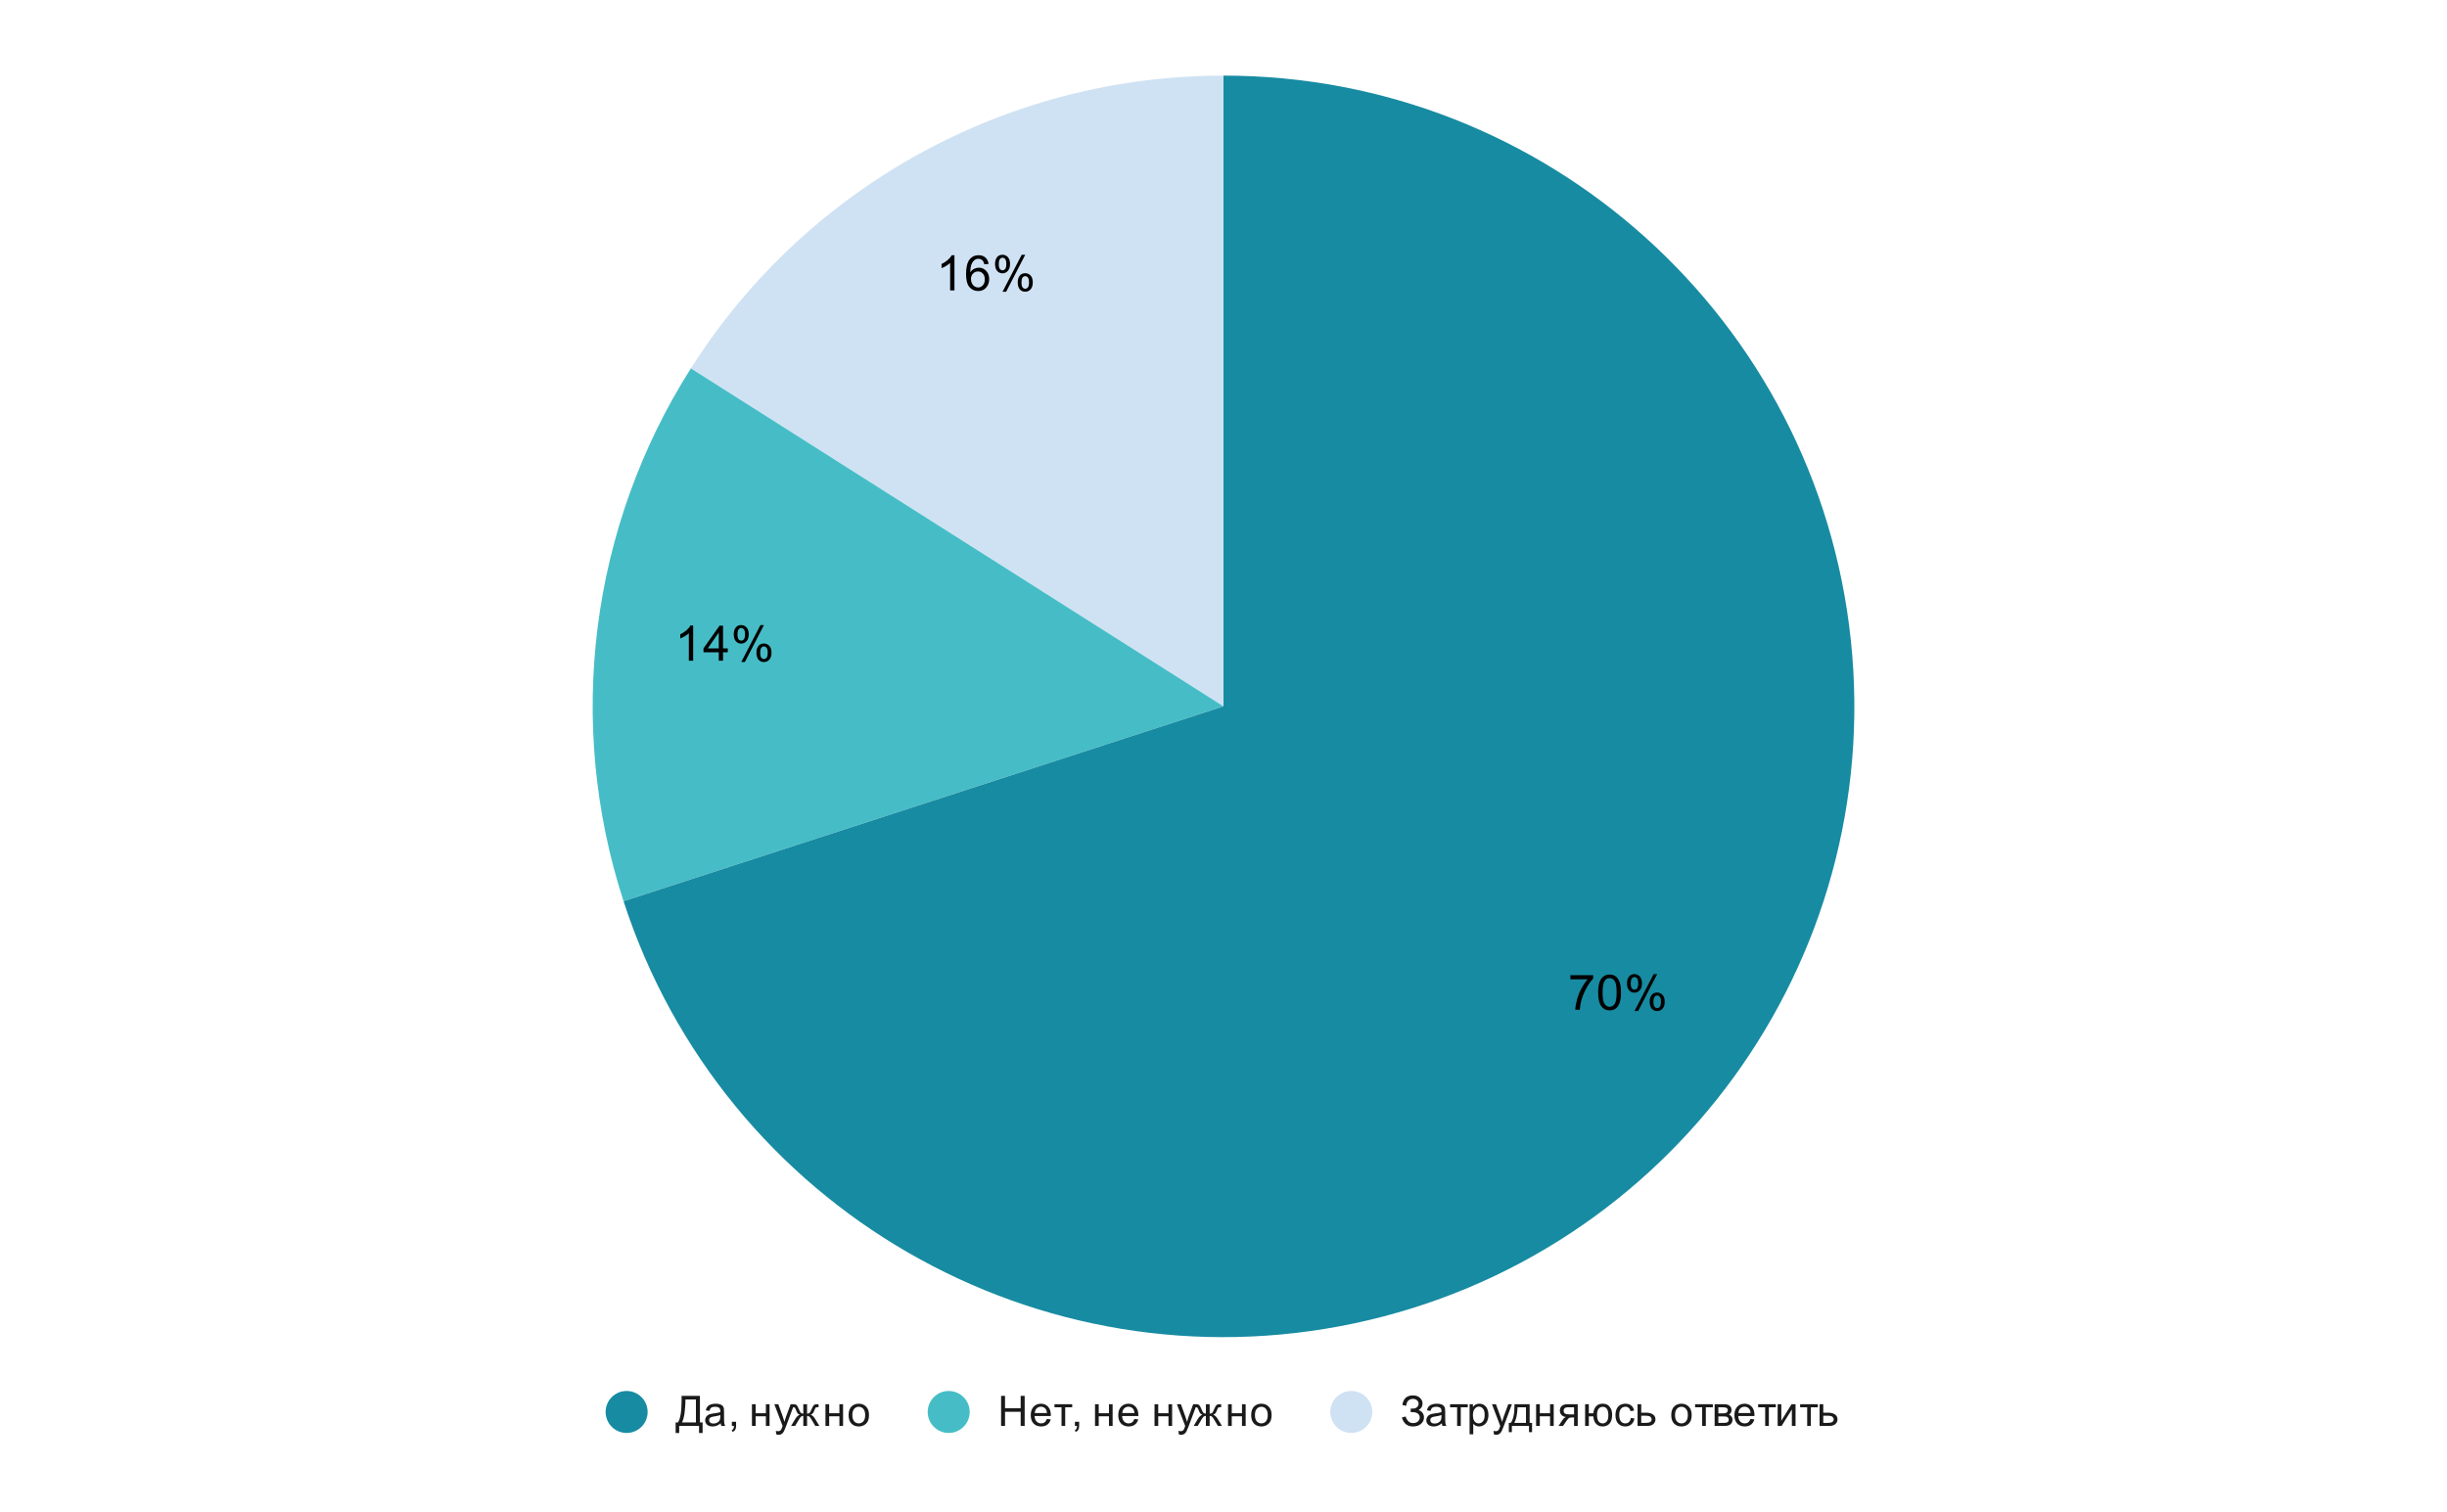
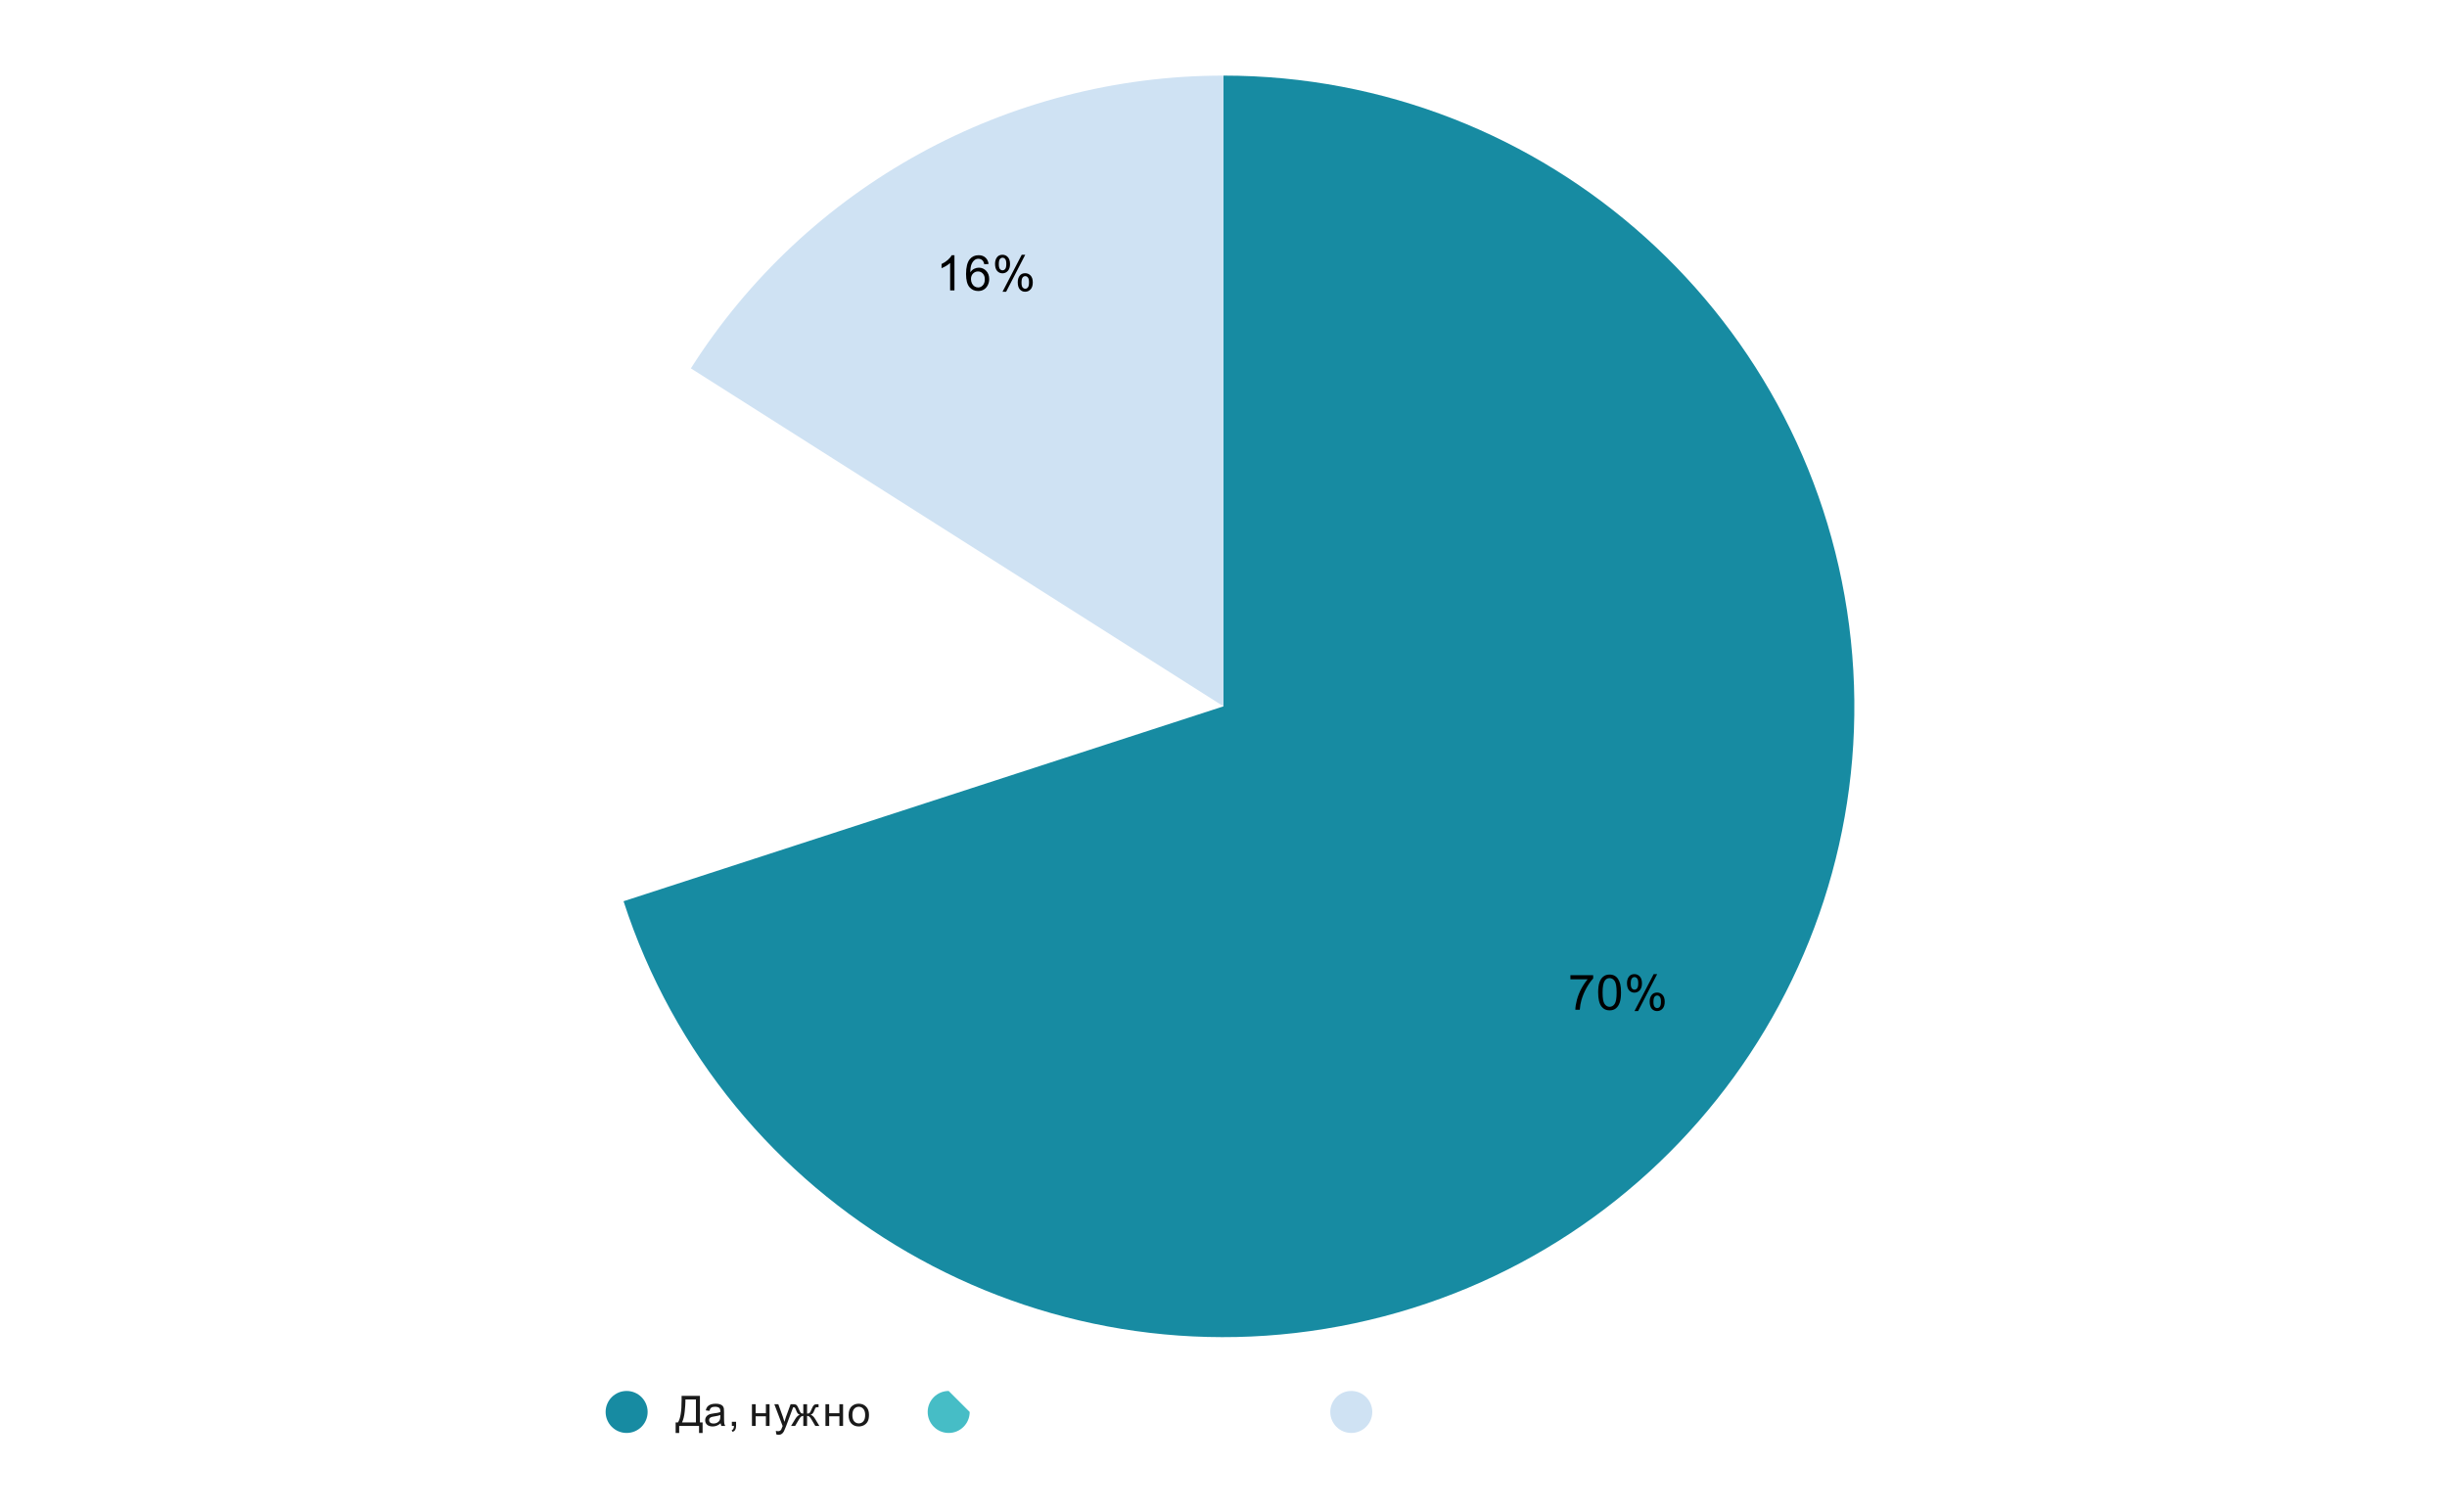
<svg xmlns="http://www.w3.org/2000/svg" version="1.1" viewBox="0.0 0.0 699.0 432.0" fill="none" stroke="none" stroke-linecap="square" stroke-miterlimit="10" width="699" height="432">
-   <path fill="#ffffff" d="M0 0L699.0 0L699.0 432.0L0 432.0L0 0Z" fill-rule="nonzero" />
  <path fill="#cfe2f3" d="M197.352 105.244C230.407 53.157 287.81 21.6 349.5 21.6L349.5 201.8Z" fill-rule="nonzero" />
-   <path fill="#46bdc6" d="M178.12 257.485C161.524 206.407 168.575 150.589 197.352 105.244L349.5 201.8Z" fill-rule="nonzero" />
  <path fill="#178ba2" d="M349.5 21.6C441.73 21.6 519.072 91.239 528.713 182.964C538.353 274.688 477.18 358.887 386.966 378.062C296.751 397.238 206.62 345.201 178.12 257.485L349.5 201.8Z" fill-rule="nonzero" />
  <path fill="#000000" d="M448.599 279.792L448.599 278.604L455.099 278.604L455.099 279.557Q454.131 280.573 453.193 282.26Q452.256 283.948 451.74 285.745Q451.381 286.995 451.271 288.495L450.006 288.495Q450.021 287.307 450.459 285.635Q450.912 283.963 451.74 282.417Q452.584 280.854 453.521 279.792L448.599 279.792ZM456.521 283.557Q456.521 281.776 456.881 280.698Q457.256 279.604 457.974 279.026Q458.693 278.432 459.787 278.432Q460.599 278.432 461.209 278.76Q461.818 279.088 462.209 279.698Q462.615 280.307 462.834 281.182Q463.052 282.057 463.052 283.557Q463.052 285.323 462.693 286.401Q462.334 287.479 461.615 288.073Q460.896 288.667 459.787 288.667Q458.349 288.667 457.521 287.62Q456.521 286.37 456.521 283.557ZM457.787 283.557Q457.787 286.026 458.365 286.838Q458.943 287.651 459.787 287.651Q460.646 287.651 461.224 286.838Q461.802 286.01 461.802 283.557Q461.802 281.073 461.224 280.26Q460.646 279.448 459.771 279.448Q458.927 279.448 458.427 280.167Q457.787 281.088 457.787 283.557ZM464.756 280.885Q464.756 279.807 465.287 279.057Q465.834 278.307 466.865 278.307Q467.802 278.307 468.412 278.979Q469.037 279.651 469.037 280.948Q469.037 282.229 468.412 282.917Q467.787 283.604 466.881 283.604Q465.974 283.604 465.365 282.932Q464.756 282.245 464.756 280.885ZM466.896 279.151Q466.443 279.151 466.131 279.557Q465.834 279.948 465.834 280.995Q465.834 281.963 466.131 282.354Q466.443 282.745 466.896 282.745Q467.365 282.745 467.662 282.354Q467.974 281.963 467.974 280.901Q467.974 279.932 467.662 279.542Q467.349 279.151 466.896 279.151ZM466.896 288.87L472.381 278.307L473.381 278.307L467.927 288.87L466.896 288.87ZM471.24 286.135Q471.24 285.057 471.771 284.323Q472.318 283.573 473.349 283.573Q474.287 283.573 474.912 284.245Q475.537 284.917 475.537 286.213Q475.537 287.495 474.912 288.182Q474.287 288.87 473.349 288.87Q472.443 288.87 471.834 288.198Q471.24 287.51 471.24 286.135ZM473.381 284.417Q472.912 284.417 472.615 284.823Q472.318 285.213 472.318 286.26Q472.318 287.229 472.615 287.62Q472.927 288.01 473.381 288.01Q473.849 288.01 474.146 287.62Q474.459 287.229 474.459 286.167Q474.459 285.198 474.146 284.807Q473.849 284.417 473.381 284.417Z" fill-rule="nonzero" />
-   <path fill="#000000" d="M198.005 188.771L196.771 188.771L196.771 180.927Q196.334 181.349 195.599 181.787Q194.88 182.209 194.318 182.412L194.318 181.224Q195.349 180.74 196.115 180.052Q196.896 179.365 197.209 178.709L198.005 178.709L198.005 188.771ZM205.318 188.771L205.318 186.365L200.959 186.365L200.959 185.24L205.537 178.756L206.537 178.756L206.537 185.24L207.896 185.24L207.896 186.365L206.537 186.365L206.537 188.771L205.318 188.771ZM205.318 185.24L205.318 180.724L202.177 185.24L205.318 185.24ZM209.599 181.162Q209.599 180.084 210.13 179.334Q210.677 178.584 211.709 178.584Q212.646 178.584 213.255 179.256Q213.88 179.927 213.88 181.224Q213.88 182.506 213.255 183.193Q212.63 183.881 211.724 183.881Q210.818 183.881 210.209 183.209Q209.599 182.521 209.599 181.162ZM211.74 179.427Q211.287 179.427 210.974 179.834Q210.677 180.224 210.677 181.271Q210.677 182.24 210.974 182.631Q211.287 183.021 211.74 183.021Q212.209 183.021 212.505 182.631Q212.818 182.24 212.818 181.177Q212.818 180.209 212.505 179.818Q212.193 179.427 211.74 179.427ZM211.74 189.146L217.224 178.584L218.224 178.584L212.771 189.146L211.74 189.146ZM216.084 186.412Q216.084 185.334 216.615 184.599Q217.162 183.849 218.193 183.849Q219.13 183.849 219.755 184.521Q220.38 185.193 220.38 186.49Q220.38 187.771 219.755 188.459Q219.13 189.146 218.193 189.146Q217.287 189.146 216.677 188.474Q216.084 187.787 216.084 186.412ZM218.224 184.693Q217.755 184.693 217.459 185.099Q217.162 185.49 217.162 186.537Q217.162 187.506 217.459 187.896Q217.771 188.287 218.224 188.287Q218.693 188.287 218.99 187.896Q219.302 187.506 219.302 186.443Q219.302 185.474 218.99 185.084Q218.693 184.693 218.224 184.693Z" fill-rule="nonzero" />
  <path fill="#000000" d="M272.646 82.975L271.411 82.975L271.411 75.132Q270.974 75.554 270.239 75.991Q269.521 76.413 268.958 76.616L268.958 75.429Q269.989 74.944 270.755 74.257Q271.536 73.569 271.849 72.913L272.646 72.913L272.646 82.975ZM282.396 75.413L281.177 75.507Q281.005 74.772 280.708 74.444Q280.208 73.929 279.474 73.929Q278.88 73.929 278.442 74.257Q277.864 74.679 277.521 75.491Q277.192 76.304 277.177 77.804Q277.614 77.132 278.255 76.804Q278.911 76.475 279.614 76.475Q280.849 76.475 281.708 77.382Q282.567 78.288 282.567 79.725Q282.567 80.663 282.161 81.475Q281.755 82.288 281.036 82.725Q280.333 83.147 279.427 83.147Q277.896 83.147 276.927 82.022Q275.958 80.882 275.958 78.288Q275.958 75.382 277.021 74.054Q277.958 72.913 279.552 72.913Q280.739 72.913 281.489 73.585Q282.239 74.241 282.396 75.413ZM277.364 79.725Q277.364 80.366 277.63 80.944Q277.911 81.522 278.396 81.835Q278.88 82.132 279.411 82.132Q280.192 82.132 280.755 81.507Q281.317 80.882 281.317 79.804Q281.317 78.757 280.755 78.163Q280.208 77.554 279.364 77.554Q278.536 77.554 277.942 78.163Q277.364 78.757 277.364 79.725ZM284.239 75.366Q284.239 74.288 284.771 73.538Q285.317 72.788 286.349 72.788Q287.286 72.788 287.896 73.46Q288.521 74.132 288.521 75.429Q288.521 76.71 287.896 77.397Q287.271 78.085 286.364 78.085Q285.458 78.085 284.849 77.413Q284.239 76.725 284.239 75.366ZM286.38 73.632Q285.927 73.632 285.614 74.038Q285.317 74.429 285.317 75.475Q285.317 76.444 285.614 76.835Q285.927 77.225 286.38 77.225Q286.849 77.225 287.146 76.835Q287.458 76.444 287.458 75.382Q287.458 74.413 287.146 74.022Q286.833 73.632 286.38 73.632ZM286.38 83.35L291.864 72.788L292.864 72.788L287.411 83.35L286.38 83.35ZM290.724 80.616Q290.724 79.538 291.255 78.804Q291.802 78.054 292.833 78.054Q293.771 78.054 294.396 78.725Q295.021 79.397 295.021 80.694Q295.021 81.975 294.396 82.663Q293.771 83.35 292.833 83.35Q291.927 83.35 291.317 82.679Q290.724 81.991 290.724 80.616ZM292.864 78.897Q292.396 78.897 292.099 79.304Q291.802 79.694 291.802 80.741Q291.802 81.71 292.099 82.1Q292.411 82.491 292.864 82.491Q293.333 82.491 293.63 82.1Q293.942 81.71 293.942 80.647Q293.942 79.679 293.63 79.288Q293.333 78.897 292.864 78.897Z" fill-rule="nonzero" />
  <path fill="#178ba2" d="M185.0 403.4C185.0 406.714 182.314 409.4 179.0 409.4C175.686 409.4 173.0 406.714 173.0 403.4C173.0 400.086 175.686 397.4 179.0 397.4C182.314 397.4 185.0 400.086 185.0 403.4Z" fill-rule="nonzero" />
  <path fill="#1a1a1a" d="M194.703 398.806L199.938 398.806L199.938 406.384L200.703 406.384L200.703 409.4L199.688 409.4L199.688 407.4L194.016 407.4L194.016 409.4L193.0 409.4L193.0 406.384L193.672 406.384Q194.703 404.822 194.703 400.056L194.703 398.806ZM198.797 399.822L195.797 399.822L195.797 400.259Q195.797 401.353 195.594 403.259Q195.406 405.166 194.828 406.384L198.797 406.384L198.797 399.822ZM205.859 406.634Q205.266 407.134 204.719 407.337Q204.188 407.541 203.562 407.541Q202.531 407.541 201.984 407.041Q201.438 406.541 201.438 405.759Q201.438 405.306 201.641 404.931Q201.844 404.541 202.188 404.322Q202.531 404.087 202.953 403.978Q203.25 403.884 203.891 403.806Q205.156 403.666 205.766 403.447Q205.766 403.228 205.766 403.181Q205.766 402.525 205.469 402.259Q205.062 401.916 204.266 401.916Q203.531 401.916 203.172 402.181Q202.812 402.431 202.641 403.087L201.609 402.947Q201.75 402.291 202.078 401.884Q202.406 401.478 203.016 401.259Q203.625 401.041 204.422 401.041Q205.219 401.041 205.719 401.228Q206.219 401.416 206.453 401.697Q206.688 401.978 206.781 402.416Q206.828 402.681 206.828 403.384L206.828 404.791Q206.828 406.259 206.891 406.65Q206.969 407.041 207.172 407.4L206.062 407.4Q205.906 407.072 205.859 406.634ZM205.766 404.275Q205.188 404.509 204.047 404.681Q203.391 404.775 203.125 404.9Q202.859 405.009 202.703 405.228Q202.562 405.447 202.562 405.728Q202.562 406.15 202.875 406.431Q203.203 406.712 203.812 406.712Q204.422 406.712 204.891 406.447Q205.375 406.181 205.594 405.712Q205.766 405.353 205.766 404.666L205.766 404.275ZM209.062 407.4L209.062 406.197L210.266 406.197L210.266 407.4Q210.266 408.056 210.031 408.462Q209.797 408.884 209.297 409.103L209.0 408.65Q209.328 408.509 209.484 408.212Q209.641 407.931 209.672 407.4L209.062 407.4ZM214.797 401.181L215.859 401.181L215.859 403.759L218.781 403.759L218.781 401.181L219.828 401.181L219.828 407.4L218.781 407.4L218.781 404.634L215.859 404.634L215.859 407.4L214.797 407.4L214.797 401.181ZM221.75 409.791L221.625 408.806Q221.969 408.9 222.234 408.9Q222.578 408.9 222.781 408.775Q223.0 408.666 223.141 408.462Q223.234 408.291 223.469 407.666Q223.484 407.587 223.562 407.416L221.188 401.181L222.328 401.181L223.625 404.775Q223.875 405.462 224.078 406.228Q224.266 405.494 224.516 404.806L225.844 401.181L226.891 401.181L224.531 407.509Q224.141 408.525 223.938 408.916Q223.656 409.447 223.281 409.681Q222.922 409.931 222.422 409.931Q222.125 409.931 221.75 409.791ZM230.547 401.181L230.547 403.869Q231.062 403.869 231.266 403.681Q231.469 403.478 231.859 402.541Q232.234 401.666 232.516 401.416Q232.812 401.181 233.438 401.181L233.828 401.181L233.828 402.056L233.531 402.041Q233.109 402.041 233.0 402.166Q232.875 402.291 232.625 402.931Q232.391 403.541 232.188 403.775Q231.984 404.009 231.562 404.212Q232.25 404.384 232.906 405.478L234.062 407.4L232.906 407.4L231.766 405.478Q231.422 404.884 231.156 404.712Q230.906 404.525 230.547 404.525L230.547 407.4L229.469 407.4L229.469 404.525Q229.125 404.525 228.859 404.712Q228.609 404.884 228.266 405.478L227.125 407.4L225.969 407.4L227.125 405.478Q227.781 404.384 228.469 404.212Q228.0 403.994 227.812 403.744Q227.625 403.478 227.25 402.525Q227.125 402.197 226.969 402.119Q226.828 402.041 226.516 402.041Q226.453 402.041 226.219 402.056L226.219 401.181L226.359 401.181Q226.969 401.181 227.219 401.259Q227.469 401.322 227.656 401.556Q227.859 401.791 228.172 402.541Q228.562 403.462 228.766 403.666Q228.969 403.869 229.469 403.869L229.469 401.181L230.547 401.181ZM235.797 401.181L236.859 401.181L236.859 403.759L239.781 403.759L239.781 401.181L240.828 401.181L240.828 407.4L239.781 407.4L239.781 404.634L236.859 404.634L236.859 407.4L235.797 407.4L235.797 401.181ZM242.406 404.291Q242.406 402.556 243.359 401.728Q244.156 401.041 245.312 401.041Q246.594 401.041 247.406 401.884Q248.234 402.712 248.234 404.197Q248.234 405.4 247.875 406.087Q247.516 406.775 246.812 407.166Q246.125 407.541 245.312 407.541Q244.016 407.541 243.203 406.712Q242.406 405.869 242.406 404.291ZM243.484 404.291Q243.484 405.478 244.0 406.072Q244.531 406.666 245.312 406.666Q246.109 406.666 246.625 406.072Q247.141 405.478 247.141 404.259Q247.141 403.103 246.609 402.509Q246.094 401.916 245.312 401.916Q244.531 401.916 244.0 402.509Q243.484 403.087 243.484 404.291Z" fill-rule="nonzero" />
-   <path fill="#46bdc6" d="M277.0 403.4C277.0 406.714 274.314 409.4 271.0 409.4C267.686 409.4 265.0 406.714 265.0 403.4C265.0 400.086 267.686 397.4 271.0 397.4C274.314 397.4 277.0 400.086 277.0 403.4Z" fill-rule="nonzero" />
-   <path fill="#1a1a1a" d="M285.969 407.4L285.969 398.806L287.094 398.806L287.094 402.337L291.562 402.337L291.562 398.806L292.703 398.806L292.703 407.4L291.562 407.4L291.562 403.353L287.094 403.353L287.094 407.4L285.969 407.4ZM299.047 405.4L300.141 405.525Q299.891 406.478 299.188 407.009Q298.484 407.541 297.406 407.541Q296.047 407.541 295.234 406.697Q294.438 405.853 294.438 404.337Q294.438 402.775 295.25 401.916Q296.062 401.041 297.344 401.041Q298.594 401.041 299.375 401.884Q300.172 402.728 300.172 404.275Q300.172 404.369 300.172 404.556L295.531 404.556Q295.594 405.587 296.109 406.134Q296.625 406.666 297.406 406.666Q297.984 406.666 298.391 406.369Q298.812 406.056 299.047 405.4ZM295.594 403.697L299.062 403.697Q299.0 402.9 298.672 402.509Q298.156 401.9 297.359 401.9Q296.625 401.9 296.125 402.384Q295.641 402.869 295.594 403.697ZM301.219 401.181L306.281 401.181L306.281 402.056L304.281 402.056L304.281 407.4L303.234 407.4L303.234 402.056L301.219 402.056L301.219 401.181ZM307.062 407.4L307.062 406.197L308.266 406.197L308.266 407.4Q308.266 408.056 308.031 408.462Q307.797 408.884 307.297 409.103L307.0 408.65Q307.328 408.509 307.484 408.212Q307.641 407.931 307.672 407.4L307.062 407.4ZM312.797 401.181L313.859 401.181L313.859 403.759L316.781 403.759L316.781 401.181L317.828 401.181L317.828 407.4L316.781 407.4L316.781 404.634L313.859 404.634L313.859 407.4L312.797 407.4L312.797 401.181ZM324.047 405.4L325.141 405.525Q324.891 406.478 324.188 407.009Q323.484 407.541 322.406 407.541Q321.047 407.541 320.234 406.697Q319.438 405.853 319.438 404.337Q319.438 402.775 320.25 401.916Q321.062 401.041 322.344 401.041Q323.594 401.041 324.375 401.884Q325.172 402.728 325.172 404.275Q325.172 404.369 325.172 404.556L320.531 404.556Q320.594 405.587 321.109 406.134Q321.625 406.666 322.406 406.666Q322.984 406.666 323.391 406.369Q323.812 406.056 324.047 405.4ZM320.594 403.697L324.062 403.697Q324.0 402.9 323.672 402.509Q323.156 401.9 322.359 401.9Q321.625 401.9 321.125 402.384Q320.641 402.869 320.594 403.697ZM329.797 401.181L330.859 401.181L330.859 403.759L333.781 403.759L333.781 401.181L334.828 401.181L334.828 407.4L333.781 407.4L333.781 404.634L330.859 404.634L330.859 407.4L329.797 407.4L329.797 401.181ZM336.75 409.791L336.625 408.806Q336.969 408.9 337.234 408.9Q337.578 408.9 337.781 408.775Q338.0 408.666 338.141 408.462Q338.234 408.291 338.469 407.666Q338.484 407.587 338.562 407.416L336.188 401.181L337.328 401.181L338.625 404.775Q338.875 405.462 339.078 406.228Q339.266 405.494 339.516 404.806L340.844 401.181L341.891 401.181L339.531 407.509Q339.141 408.525 338.938 408.916Q338.656 409.447 338.281 409.681Q337.922 409.931 337.422 409.931Q337.125 409.931 336.75 409.791ZM345.547 401.181L345.547 403.869Q346.062 403.869 346.266 403.681Q346.469 403.478 346.859 402.541Q347.234 401.666 347.516 401.416Q347.812 401.181 348.438 401.181L348.828 401.181L348.828 402.056L348.531 402.041Q348.109 402.041 348.0 402.166Q347.875 402.291 347.625 402.931Q347.391 403.541 347.188 403.775Q346.984 404.009 346.562 404.212Q347.25 404.384 347.906 405.478L349.062 407.4L347.906 407.4L346.766 405.478Q346.422 404.884 346.156 404.712Q345.906 404.525 345.547 404.525L345.547 407.4L344.469 407.4L344.469 404.525Q344.125 404.525 343.859 404.712Q343.609 404.884 343.266 405.478L342.125 407.4L340.969 407.4L342.125 405.478Q342.781 404.384 343.469 404.212Q343.0 403.994 342.812 403.744Q342.625 403.478 342.25 402.525Q342.125 402.197 341.969 402.119Q341.828 402.041 341.516 402.041Q341.453 402.041 341.219 402.056L341.219 401.181L341.359 401.181Q341.969 401.181 342.219 401.259Q342.469 401.322 342.656 401.556Q342.859 401.791 343.172 402.541Q343.562 403.462 343.766 403.666Q343.969 403.869 344.469 403.869L344.469 401.181L345.547 401.181ZM350.797 401.181L351.859 401.181L351.859 403.759L354.781 403.759L354.781 401.181L355.828 401.181L355.828 407.4L354.781 407.4L354.781 404.634L351.859 404.634L351.859 407.4L350.797 407.4L350.797 401.181ZM357.406 404.291Q357.406 402.556 358.359 401.728Q359.156 401.041 360.312 401.041Q361.594 401.041 362.406 401.884Q363.234 402.712 363.234 404.197Q363.234 405.4 362.875 406.087Q362.516 406.775 361.812 407.166Q361.125 407.541 360.312 407.541Q359.016 407.541 358.203 406.712Q357.406 405.869 357.406 404.291ZM358.484 404.291Q358.484 405.478 359.0 406.072Q359.531 406.666 360.312 406.666Q361.109 406.666 361.625 406.072Q362.141 405.478 362.141 404.259Q362.141 403.103 361.609 402.509Q361.094 401.916 360.312 401.916Q359.531 401.916 359.0 402.509Q358.484 403.087 358.484 404.291Z" fill-rule="nonzero" />
+   <path fill="#46bdc6" d="M277.0 403.4C277.0 406.714 274.314 409.4 271.0 409.4C267.686 409.4 265.0 406.714 265.0 403.4C265.0 400.086 267.686 397.4 271.0 397.4Z" fill-rule="nonzero" />
  <path fill="#cfe2f3" d="M392.0 403.4C392.0 406.714 389.314 409.4 386.0 409.4C382.686 409.4 380.0 406.714 380.0 403.4C380.0 400.086 382.686 397.4 386.0 397.4C389.314 397.4 392.0 400.086 392.0 403.4Z" fill-rule="nonzero" />
-   <path fill="#1a1a1a" d="M400.453 404.978L401.547 404.697Q401.672 405.322 402.203 405.947Q402.734 406.572 403.625 406.572Q404.531 406.572 405.047 406.119Q405.562 405.65 405.562 404.994Q405.562 404.275 405.016 403.869Q404.469 403.447 403.516 403.447L402.969 403.447L402.969 402.447Q403.75 402.447 404.172 402.369Q404.594 402.275 404.906 401.9Q405.234 401.525 405.234 401.056Q405.234 400.494 404.797 400.087Q404.359 399.666 403.609 399.666Q402.953 399.666 402.5 399.994Q402.047 400.306 401.859 400.853Q401.688 401.384 401.688 401.65L400.594 401.4Q401.0 398.666 403.625 398.666Q404.875 398.666 405.609 399.369Q406.359 400.056 406.359 400.994Q406.359 402.197 405.219 402.869Q405.875 403.041 406.312 403.603Q406.766 404.166 406.766 404.947Q406.766 406.056 405.906 406.806Q405.047 407.541 403.625 407.541Q401.188 407.541 400.453 404.978ZM411.859 406.634Q411.266 407.134 410.719 407.337Q410.188 407.541 409.562 407.541Q408.531 407.541 407.984 407.041Q407.438 406.541 407.438 405.759Q407.438 405.306 407.641 404.931Q407.844 404.541 408.188 404.322Q408.531 404.087 408.953 403.978Q409.25 403.884 409.891 403.806Q411.156 403.666 411.766 403.447Q411.766 403.228 411.766 403.181Q411.766 402.525 411.469 402.259Q411.062 401.916 410.266 401.916Q409.531 401.916 409.172 402.181Q408.812 402.431 408.641 403.087L407.609 402.947Q407.75 402.291 408.078 401.884Q408.406 401.478 409.016 401.259Q409.625 401.041 410.422 401.041Q411.219 401.041 411.719 401.228Q412.219 401.416 412.453 401.697Q412.688 401.978 412.781 402.416Q412.828 402.681 412.828 403.384L412.828 404.791Q412.828 406.259 412.891 406.65Q412.969 407.041 413.172 407.4L412.062 407.4Q411.906 407.072 411.859 406.634ZM411.766 404.275Q411.188 404.509 410.047 404.681Q409.391 404.775 409.125 404.9Q408.859 405.009 408.703 405.228Q408.562 405.447 408.562 405.728Q408.562 406.15 408.875 406.431Q409.203 406.712 409.812 406.712Q410.422 406.712 410.891 406.447Q411.375 406.181 411.594 405.712Q411.766 405.353 411.766 404.666L411.766 404.275ZM414.219 401.181L419.281 401.181L419.281 402.056L417.281 402.056L417.281 407.4L416.234 407.4L416.234 402.056L414.219 402.056L414.219 401.181ZM419.797 409.791L419.797 401.181L420.75 401.181L420.75 401.978Q421.094 401.509 421.516 401.275Q421.953 401.041 422.562 401.041Q423.359 401.041 423.969 401.447Q424.578 401.853 424.875 402.603Q425.188 403.353 425.188 404.244Q425.188 405.197 424.844 405.962Q424.516 406.728 423.859 407.134Q423.203 407.541 422.484 407.541Q421.953 407.541 421.531 407.322Q421.109 407.087 420.844 406.759L420.844 409.791L419.797 409.791ZM420.75 404.322Q420.75 405.525 421.234 406.103Q421.719 406.666 422.406 406.666Q423.109 406.666 423.609 406.072Q424.109 405.478 424.109 404.228Q424.109 403.041 423.625 402.462Q423.141 401.869 422.453 401.869Q421.781 401.869 421.266 402.494Q420.75 403.119 420.75 404.322ZM426.75 409.791L426.625 408.806Q426.969 408.9 427.234 408.9Q427.578 408.9 427.781 408.775Q428.0 408.666 428.141 408.462Q428.234 408.291 428.469 407.666Q428.484 407.587 428.562 407.416L426.188 401.181L427.328 401.181L428.625 404.775Q428.875 405.462 429.078 406.228Q429.266 405.494 429.516 404.806L430.844 401.181L431.891 401.181L429.531 407.509Q429.141 408.525 428.938 408.916Q428.656 409.447 428.281 409.681Q427.922 409.931 427.422 409.931Q427.125 409.931 426.75 409.791ZM432.625 401.181L436.953 401.181L436.953 406.525L437.641 406.525L437.641 409.166L436.766 409.166L436.766 407.4L431.875 407.4L431.875 409.166L431.0 409.166L431.0 406.525L431.562 406.525Q432.672 405.025 432.625 401.181ZM433.5 402.056Q433.391 405.072 432.562 406.525L435.906 406.525L435.906 402.056L433.5 402.056ZM438.797 401.181L439.859 401.181L439.859 403.759L442.781 403.759L442.781 401.181L443.828 401.181L443.828 407.4L442.781 407.4L442.781 404.634L439.859 404.634L439.859 407.4L438.797 407.4L438.797 401.181ZM450.688 401.181L450.688 407.4L449.641 407.4L449.641 404.978L449.031 404.978Q448.469 404.978 448.203 405.119Q447.938 405.259 447.406 406.041L446.484 407.4L445.188 407.4L446.312 405.728Q446.844 404.962 447.359 404.853Q446.453 404.728 446.016 404.212Q445.578 403.681 445.578 402.994Q445.578 402.181 446.141 401.681Q446.719 401.181 447.812 401.181L450.688 401.181ZM449.641 402.056L448.141 402.056Q447.203 402.056 446.922 402.353Q446.656 402.634 446.656 403.025Q446.656 403.587 447.047 403.853Q447.453 404.103 448.469 404.103L449.641 404.103L449.641 402.056ZM452.797 401.181L453.859 401.181L453.859 403.775L455.141 403.775Q455.281 402.447 455.969 401.744Q456.672 401.041 457.766 401.041Q458.719 401.041 459.266 401.416Q459.812 401.791 460.156 402.462Q460.516 403.134 460.516 404.259Q460.516 405.869 459.781 406.712Q459.047 407.541 457.797 407.541Q456.625 407.541 455.922 406.775Q455.219 405.994 455.141 404.65L453.859 404.65L453.859 407.4L452.797 407.4L452.797 401.181ZM457.828 401.931Q457.062 401.931 456.625 402.525Q456.203 403.119 456.203 404.197Q456.203 405.478 456.625 406.072Q457.062 406.666 457.797 406.666Q458.516 406.666 458.969 406.119Q459.438 405.572 459.438 404.337Q459.438 403.134 459.031 402.541Q458.641 401.931 457.828 401.931ZM465.859 405.119L466.891 405.259Q466.719 406.322 466.016 406.931Q465.312 407.541 464.297 407.541Q463.016 407.541 462.234 406.712Q461.469 405.869 461.469 404.306Q461.469 403.306 461.797 402.556Q462.141 401.791 462.812 401.416Q463.5 401.041 464.312 401.041Q465.312 401.041 465.953 401.556Q466.609 402.056 466.797 403.009L465.766 403.166Q465.625 402.541 465.25 402.228Q464.875 401.9 464.344 401.9Q463.547 401.9 463.047 402.478Q462.547 403.041 462.547 404.275Q462.547 405.541 463.031 406.103Q463.516 406.666 464.281 406.666Q464.906 406.666 465.312 406.291Q465.734 405.916 465.859 405.119ZM467.781 401.181L468.828 401.181L468.828 403.603L470.172 403.603Q471.469 403.603 472.172 404.119Q472.891 404.619 472.891 405.509Q472.891 406.291 472.297 406.853Q471.703 407.4 470.406 407.4L467.781 407.4L467.781 401.181ZM468.828 406.525L469.938 406.525Q470.938 406.525 471.359 406.291Q471.797 406.041 471.797 405.525Q471.797 405.119 471.469 404.806Q471.156 404.478 470.078 404.478L468.828 404.478L468.828 406.525ZM477.406 404.291Q477.406 402.556 478.359 401.728Q479.156 401.041 480.312 401.041Q481.594 401.041 482.406 401.884Q483.234 402.712 483.234 404.197Q483.234 405.4 482.875 406.087Q482.516 406.775 481.812 407.166Q481.125 407.541 480.312 407.541Q479.016 407.541 478.203 406.712Q477.406 405.869 477.406 404.291ZM478.484 404.291Q478.484 405.478 479.0 406.072Q479.531 406.666 480.312 406.666Q481.109 406.666 481.625 406.072Q482.141 405.478 482.141 404.259Q482.141 403.103 481.609 402.509Q481.094 401.916 480.312 401.916Q479.531 401.916 479.0 402.509Q478.484 403.087 478.484 404.291ZM484.219 401.181L489.281 401.181L489.281 402.056L487.281 402.056L487.281 407.4L486.234 407.4L486.234 402.056L484.219 402.056L484.219 401.181ZM489.797 401.181L492.234 401.181Q493.125 401.181 493.562 401.337Q494.0 401.478 494.312 401.884Q494.625 402.275 494.625 402.822Q494.625 403.275 494.438 403.603Q494.25 403.931 493.891 404.166Q494.328 404.306 494.609 404.712Q494.906 405.103 494.906 405.666Q494.844 406.541 494.266 406.978Q493.703 407.4 492.609 407.4L489.797 407.4L489.797 401.181ZM490.859 403.791L491.984 403.791Q492.656 403.791 492.906 403.728Q493.156 403.65 493.344 403.447Q493.547 403.228 493.547 402.931Q493.547 402.431 493.203 402.244Q492.859 402.056 492.016 402.056L490.859 402.056L490.859 403.791ZM490.859 406.525L492.234 406.525Q493.141 406.525 493.469 406.322Q493.812 406.119 493.828 405.603Q493.828 405.306 493.625 405.056Q493.438 404.791 493.125 404.728Q492.812 404.666 492.125 404.666L490.859 404.666L490.859 406.525ZM500.047 405.4L501.141 405.525Q500.891 406.478 500.188 407.009Q499.484 407.541 498.406 407.541Q497.047 407.541 496.234 406.697Q495.438 405.853 495.438 404.337Q495.438 402.775 496.25 401.916Q497.062 401.041 498.344 401.041Q499.594 401.041 500.375 401.884Q501.172 402.728 501.172 404.275Q501.172 404.369 501.172 404.556L496.531 404.556Q496.594 405.587 497.109 406.134Q497.625 406.666 498.406 406.666Q498.984 406.666 499.391 406.369Q499.812 406.056 500.047 405.4ZM496.594 403.697L500.062 403.697Q500.0 402.9 499.672 402.509Q499.156 401.9 498.359 401.9Q497.625 401.9 497.125 402.384Q496.641 402.869 496.594 403.697ZM502.219 401.181L507.281 401.181L507.281 402.056L505.281 402.056L505.281 407.4L504.234 407.4L504.234 402.056L502.219 402.056L502.219 401.181ZM507.797 401.181L508.844 401.181L508.844 405.916L511.766 401.181L512.906 401.181L512.906 407.4L511.859 407.4L511.859 402.681L508.922 407.4L507.797 407.4L507.797 401.181ZM514.219 401.181L519.281 401.181L519.281 402.056L517.281 402.056L517.281 407.4L516.234 407.4L516.234 402.056L514.219 402.056L514.219 401.181ZM519.781 401.181L520.828 401.181L520.828 403.603L522.172 403.603Q523.469 403.603 524.172 404.119Q524.891 404.619 524.891 405.509Q524.891 406.291 524.297 406.853Q523.703 407.4 522.406 407.4L519.781 407.4L519.781 401.181ZM520.828 406.525L521.938 406.525Q522.938 406.525 523.359 406.291Q523.797 406.041 523.797 405.525Q523.797 405.119 523.469 404.806Q523.156 404.478 522.078 404.478L520.828 404.478L520.828 406.525Z" fill-rule="nonzero" />
</svg>